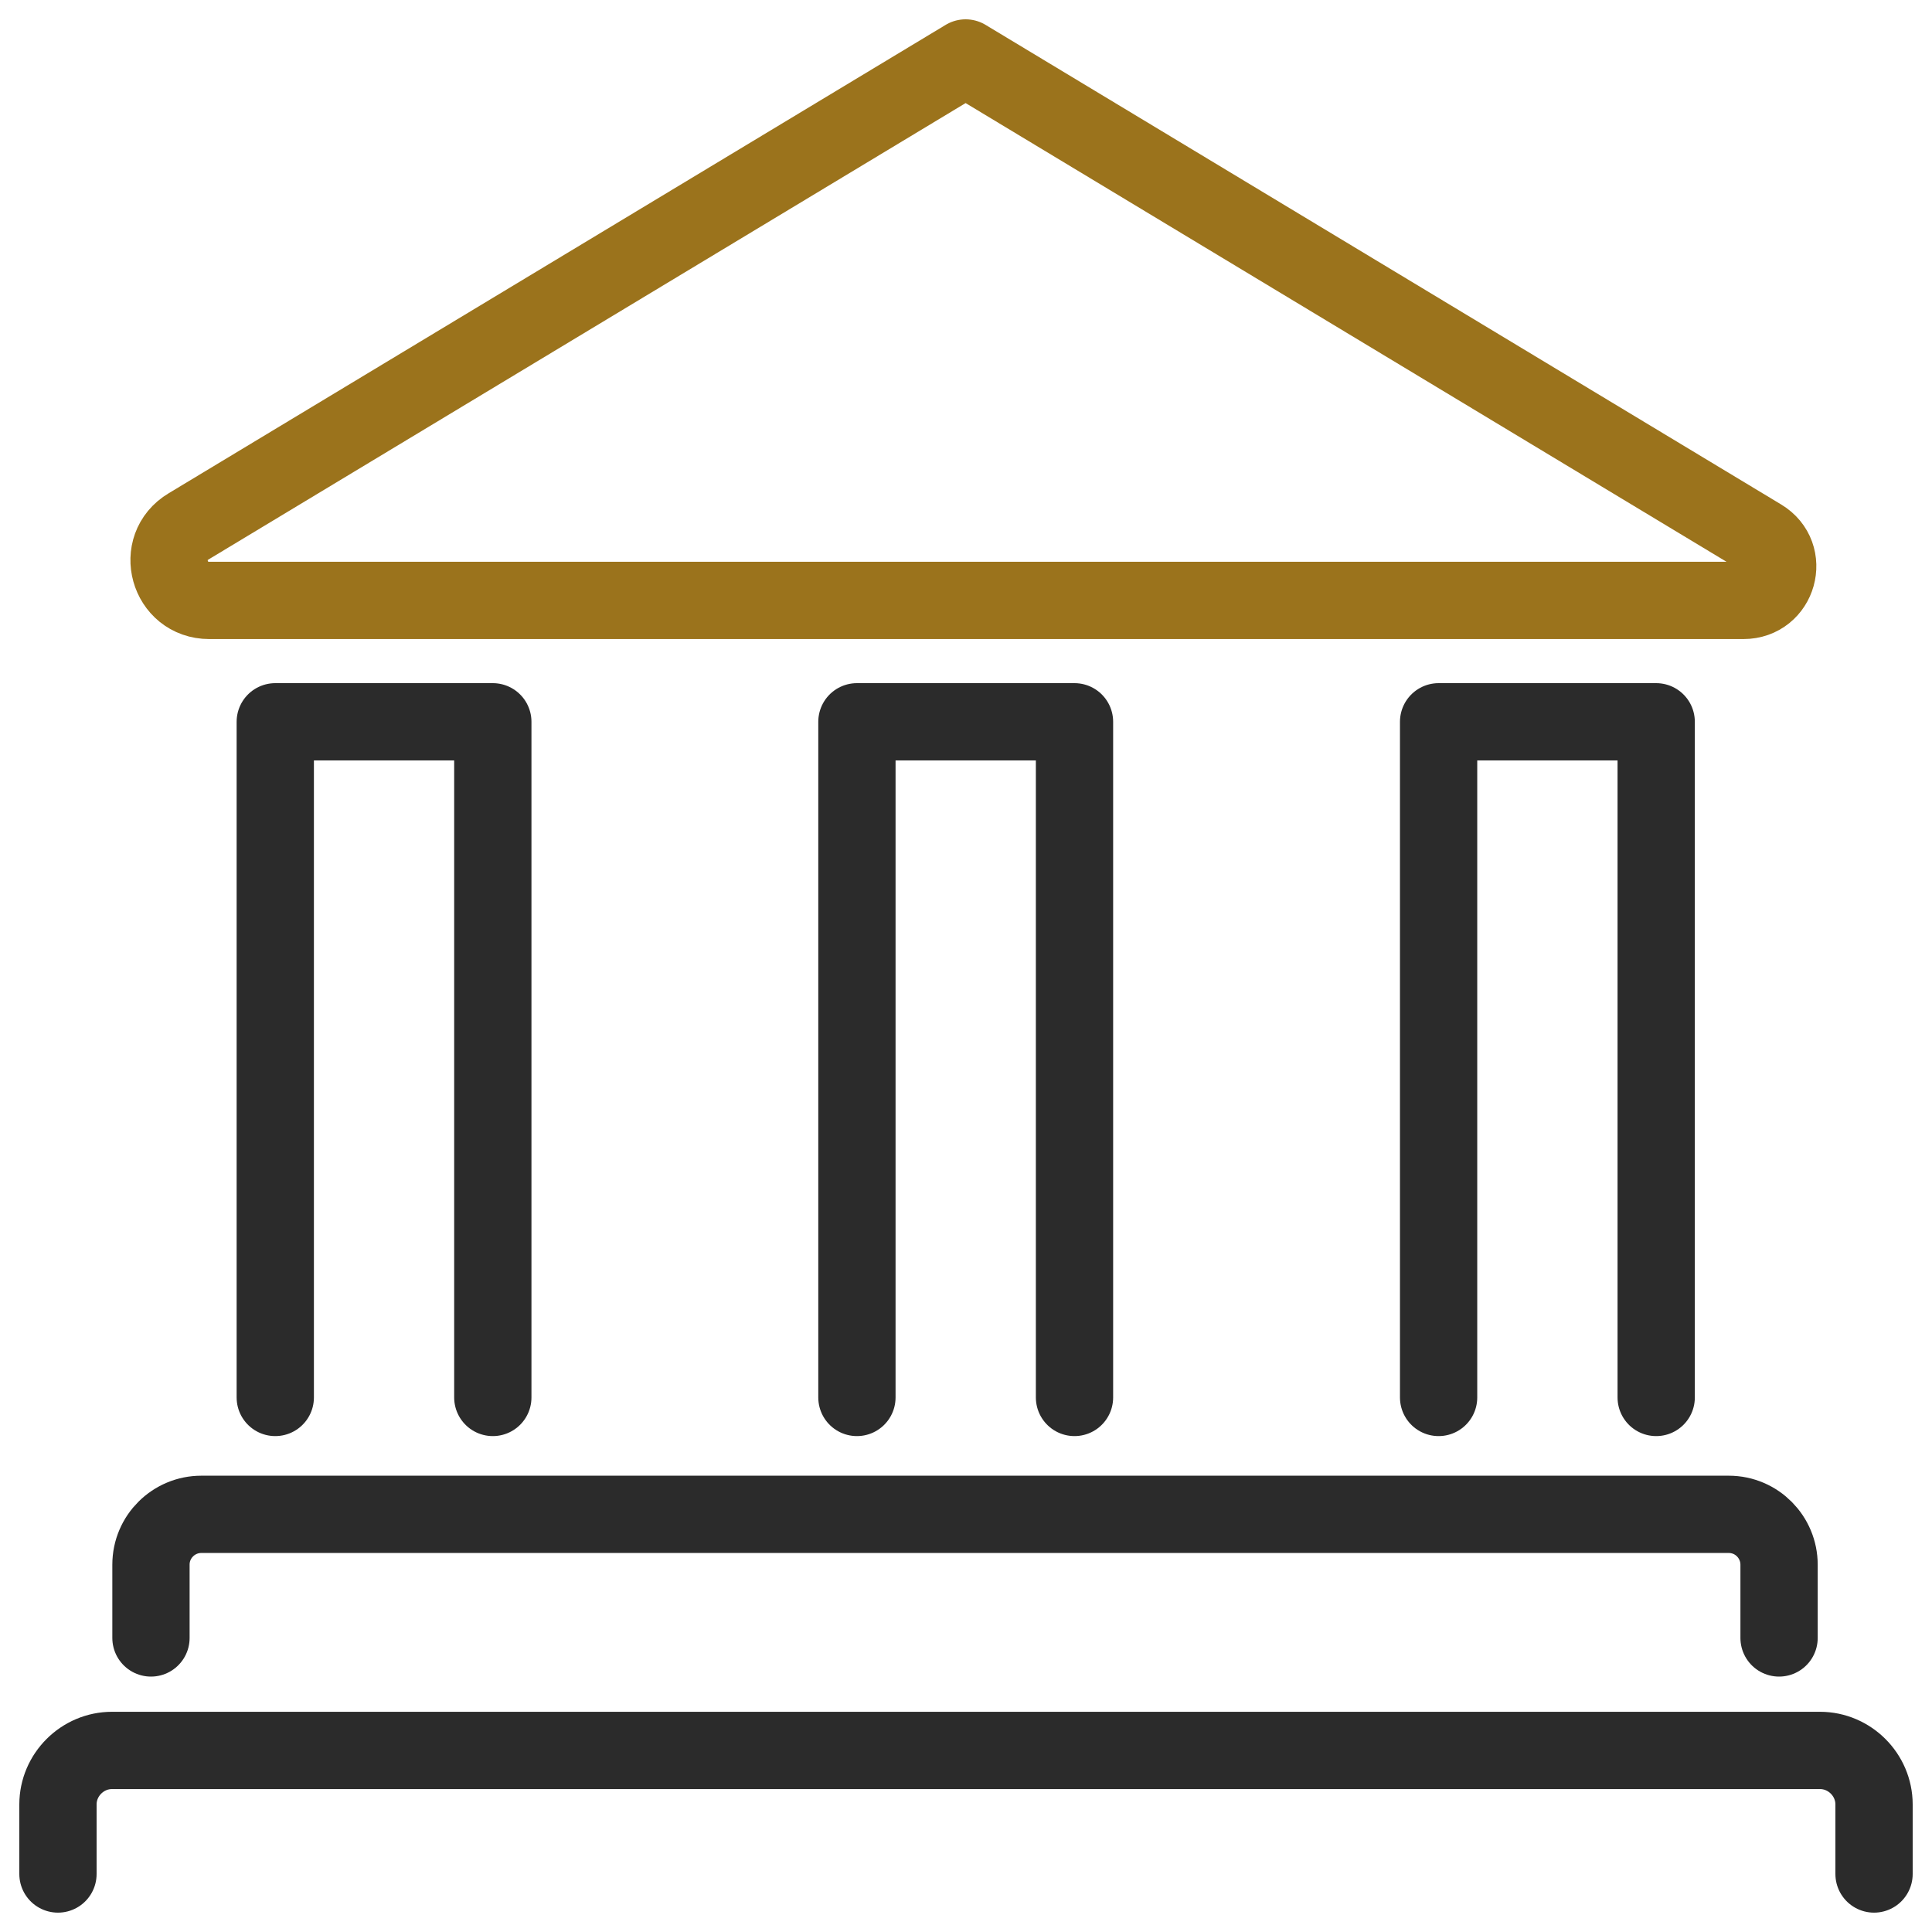
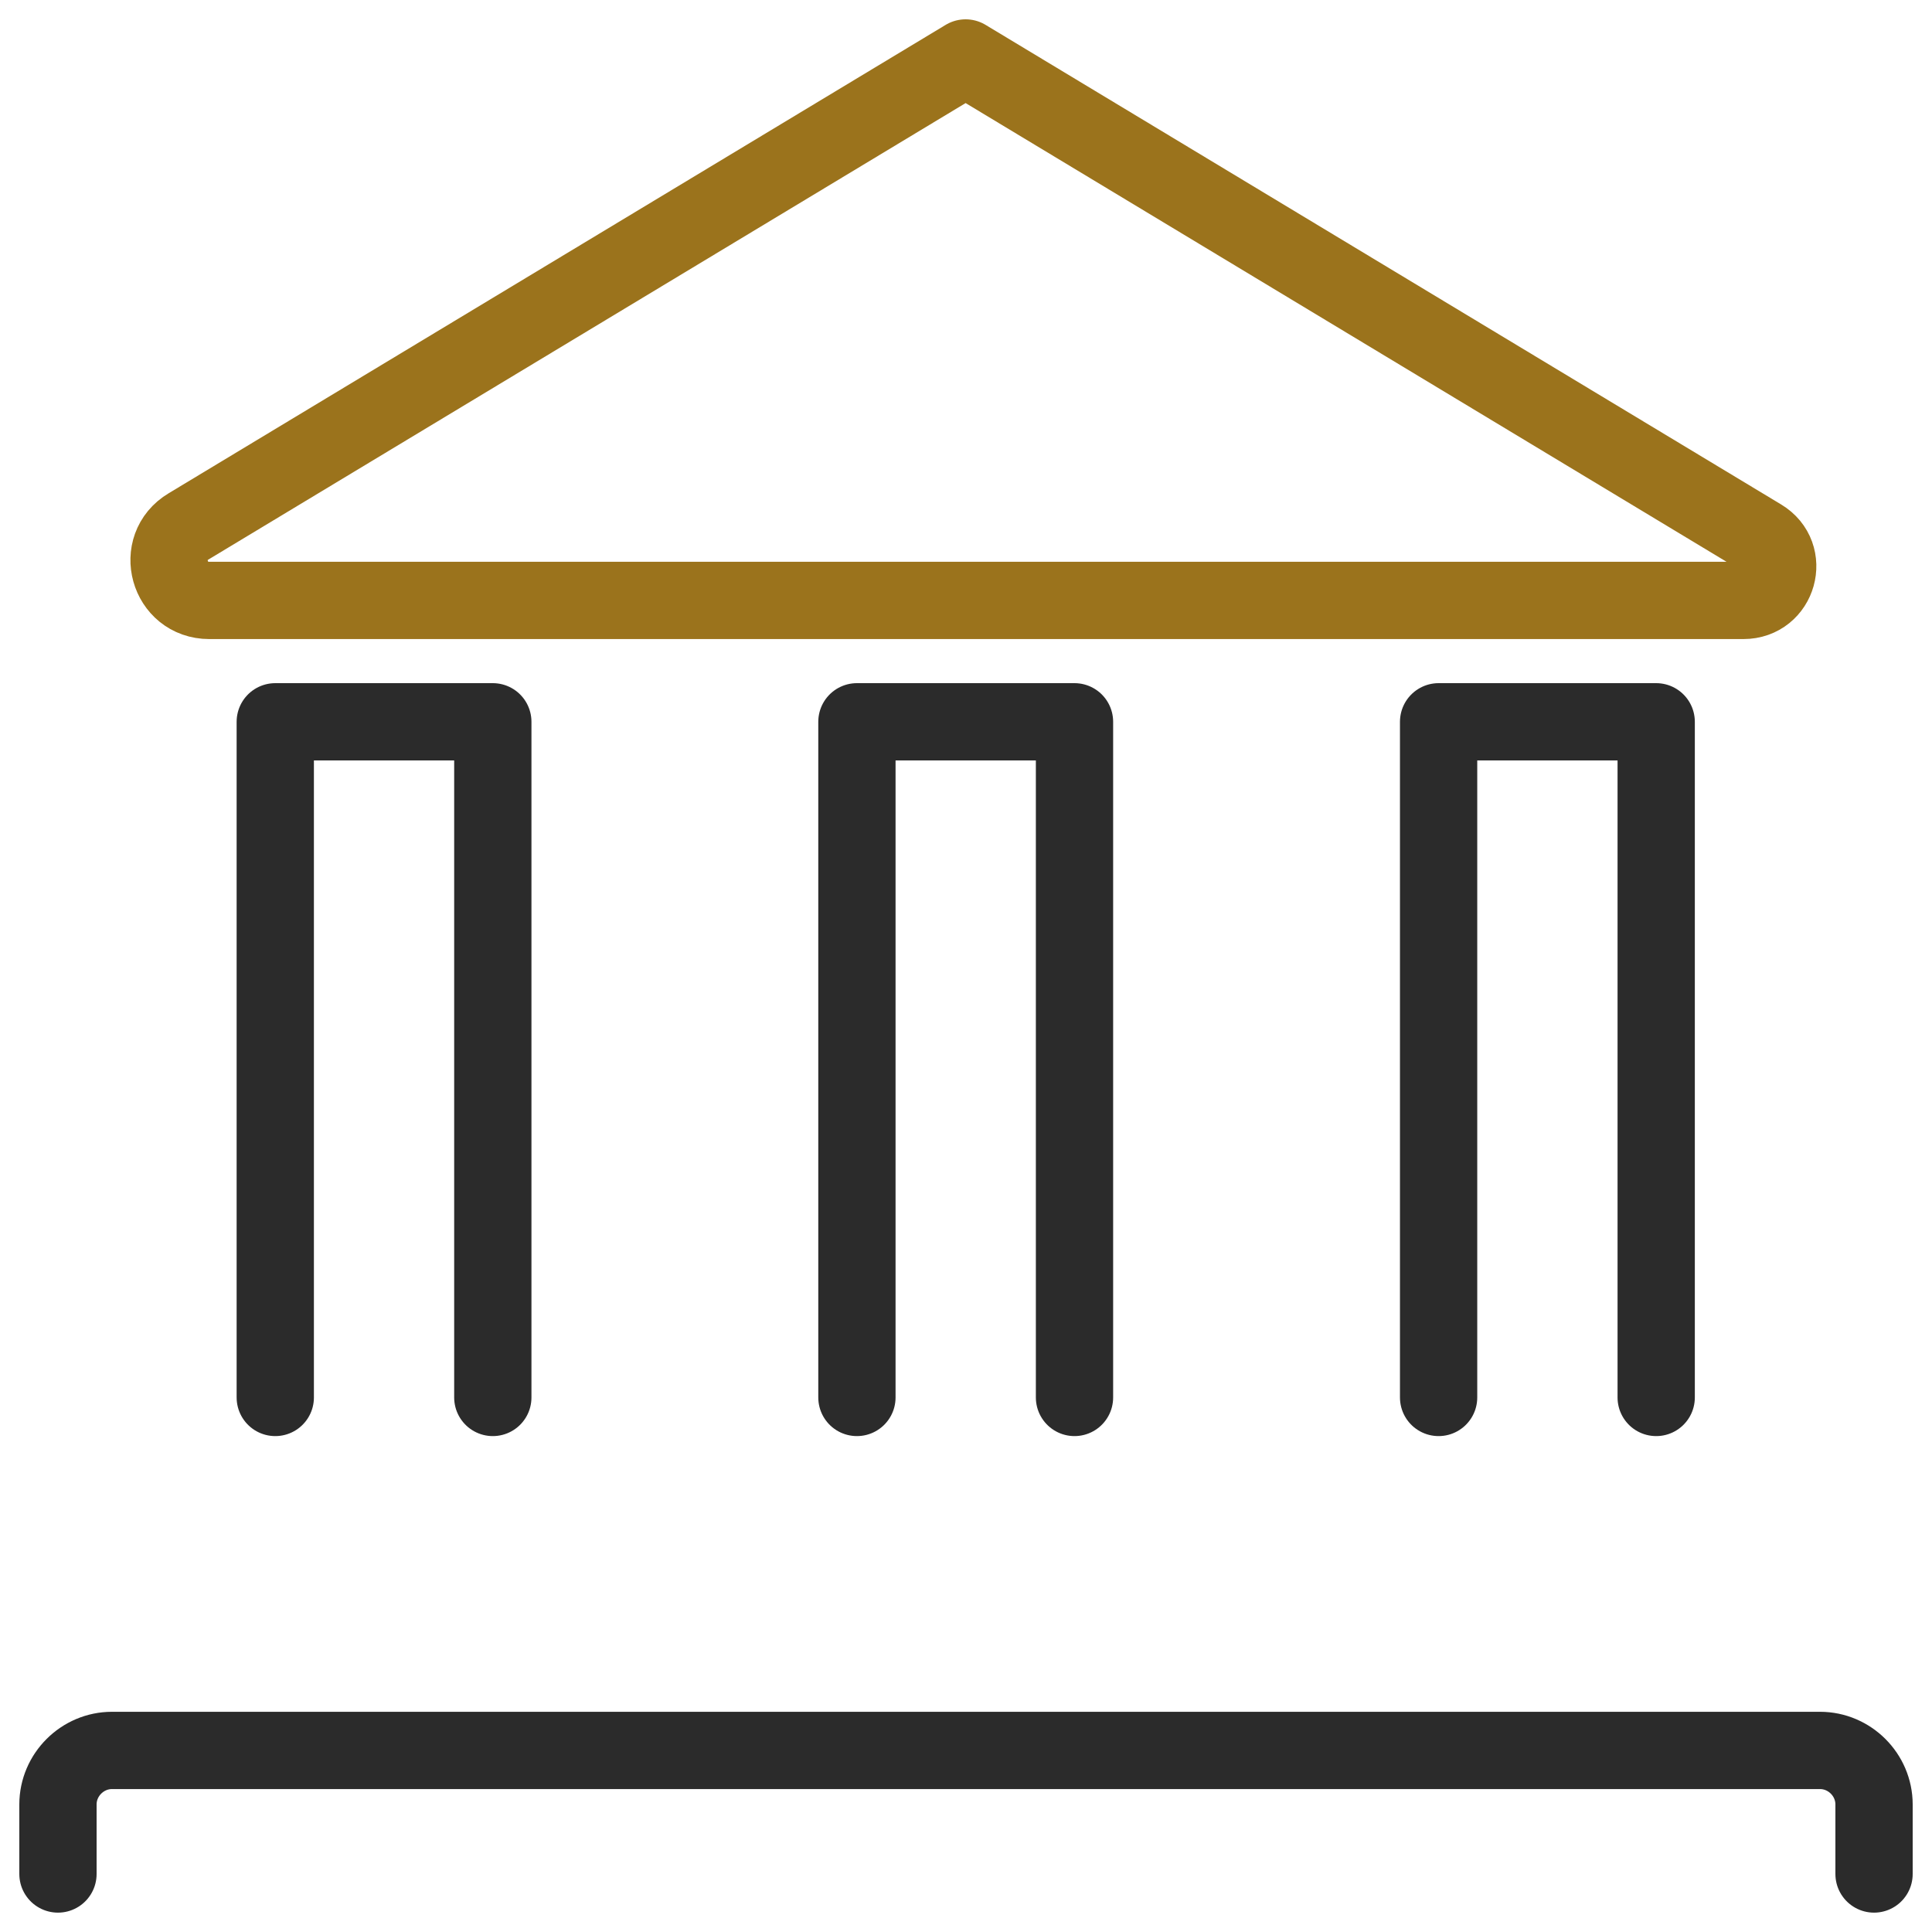
<svg xmlns="http://www.w3.org/2000/svg" width="50" height="50" viewBox="0 0 50 50" fill="none">
  <path d="M24.99 1.5L45.578 13.911C46.344 14.37 46.019 15.539 45.119 15.539H5.416C4.362 15.539 3.979 14.16 4.88 13.623L24.99 1.5Z" stroke="#9B731C" stroke-width="2" stroke-linecap="round" stroke-linejoin="round" />
  <path d="M7.124 36.166V18.68H12.754V36.166M22.177 36.166V18.68H27.808V36.166M37.231 36.166V18.68H42.862V36.166" stroke="#2B2B2B" stroke-width="2" stroke-linecap="round" stroke-linejoin="round" />
-   <path d="M3.907 42.39V40.494C3.907 39.766 4.5 39.191 5.209 39.191H44.74C45.468 39.191 46.042 39.785 46.042 40.494V42.39" stroke="#2B2B2B" stroke-width="2" stroke-linecap="round" stroke-linejoin="round" />
  <path d="M1.5 48.499V46.699C1.5 45.933 2.132 45.301 2.898 45.301H47.102C47.868 45.301 48.5 45.933 48.5 46.699V48.499" stroke="#2B2B2B" stroke-width="2" stroke-linecap="round" stroke-linejoin="round" />
</svg>